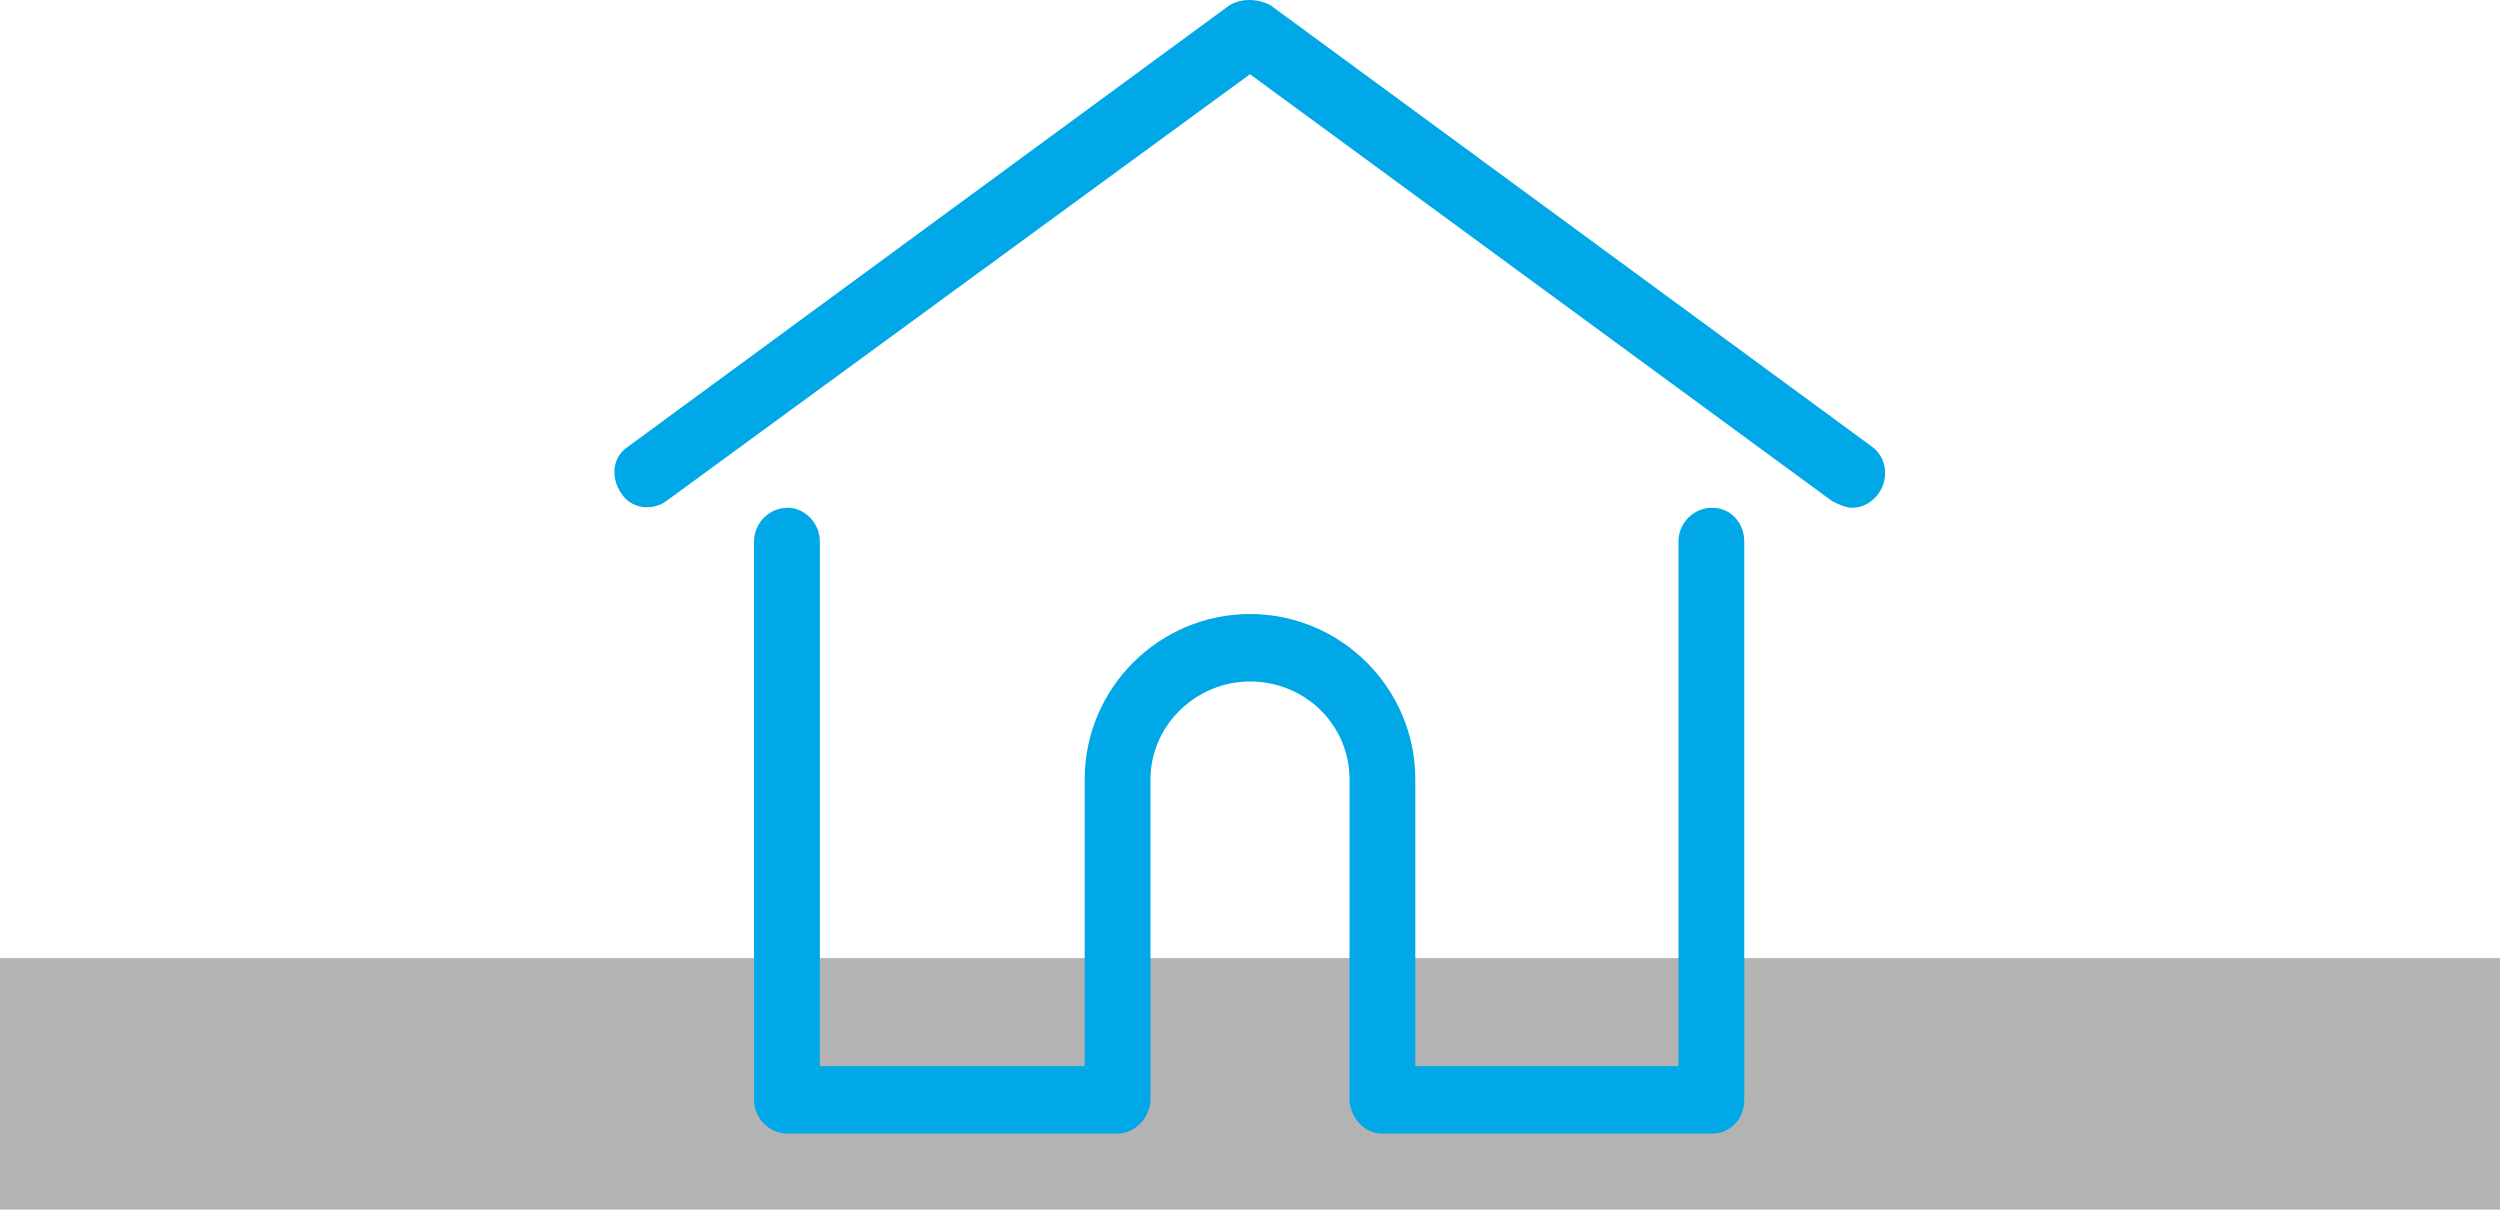
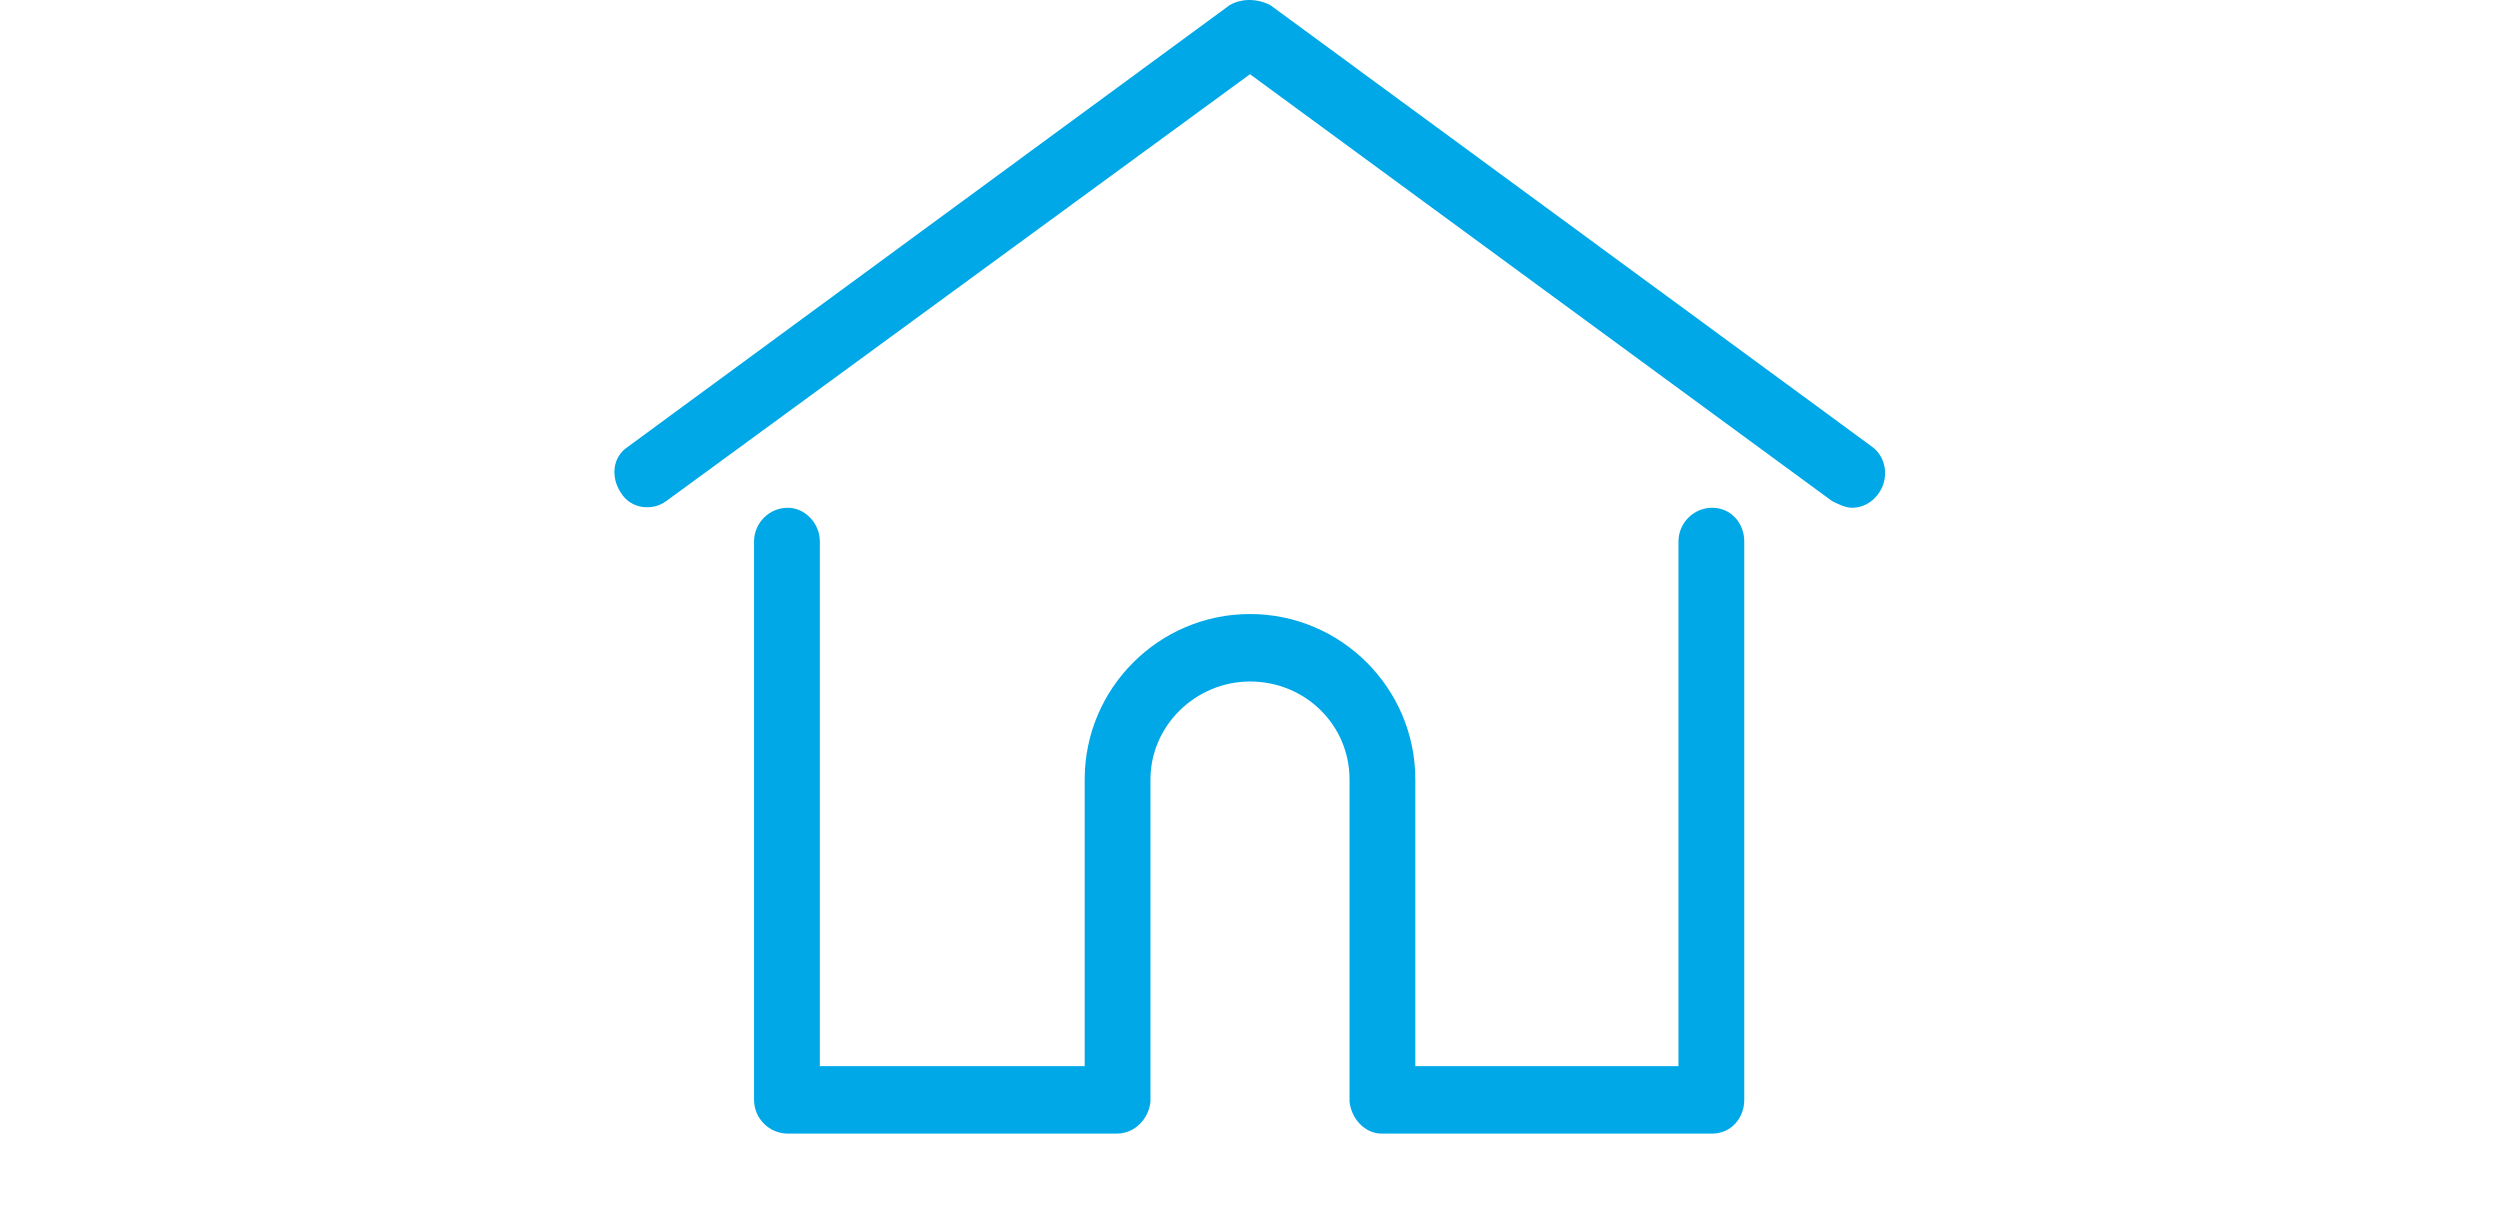
<svg xmlns="http://www.w3.org/2000/svg" fill-rule="evenodd" clip-rule="evenodd" image-rendering="optimizeQuality" shape-rendering="geometricPrecision" text-rendering="geometricPrecision" viewBox="0 0 1482 717">
-   <path fill="#b3b3b3" d="M0 568h1482v149H0z" />
  <path fill="#00a8e7" d="M1110 265L753 3c-8-4-17-4-24 0L372 265c-9 6-10 18-4 27 6 10 19 11 27 5L741 44l345 253c4 2 8 4 12 4 6 0 12-3 16-9 6-9 4-21-4-27zm-95 36c-11 0-20 9-20 20v311H839V462c0-54-44-98-98-98s-98 44-98 98v170H486V321c0-11-9-20-19-20-11 0-20 9-20 20v331c0 11 9 20 20 20h195c11 0 19-9 20-19V462c0-32 27-58 59-58 33 0 59 26 59 58v191c1 10 9 19 19 19h196c11 0 19-9 19-20V321c0-11-8-20-19-20z" />
</svg>